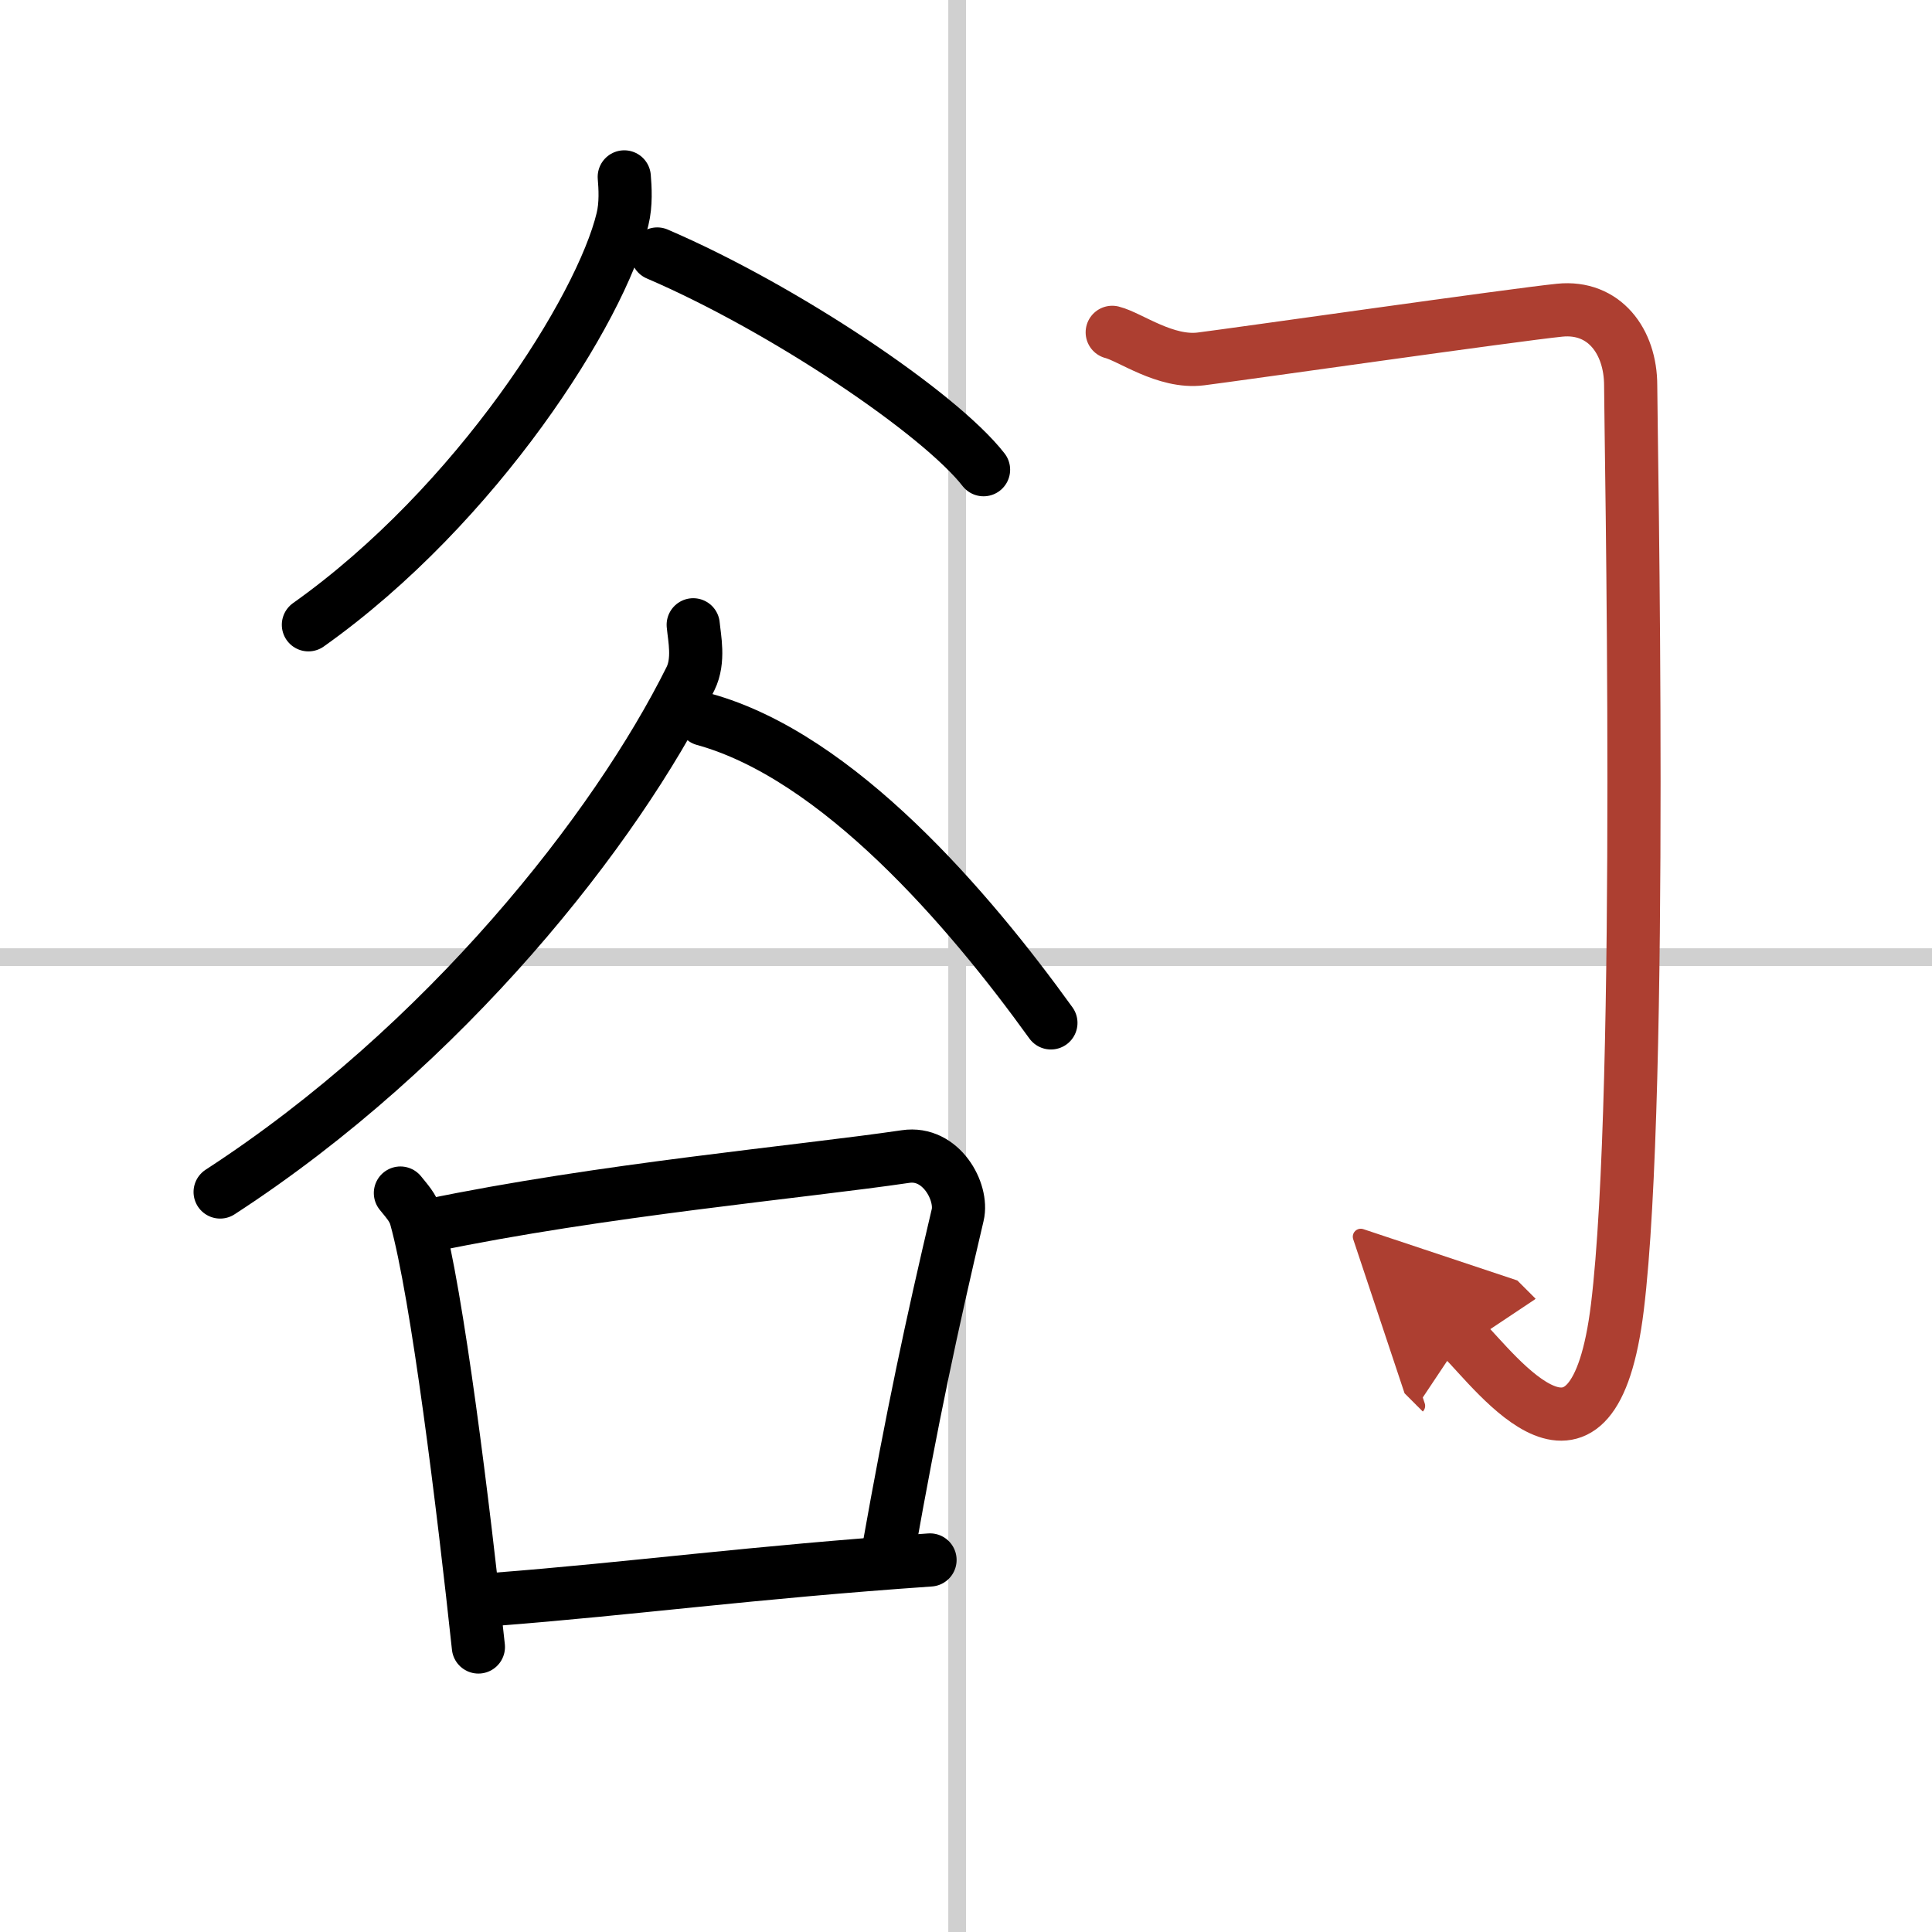
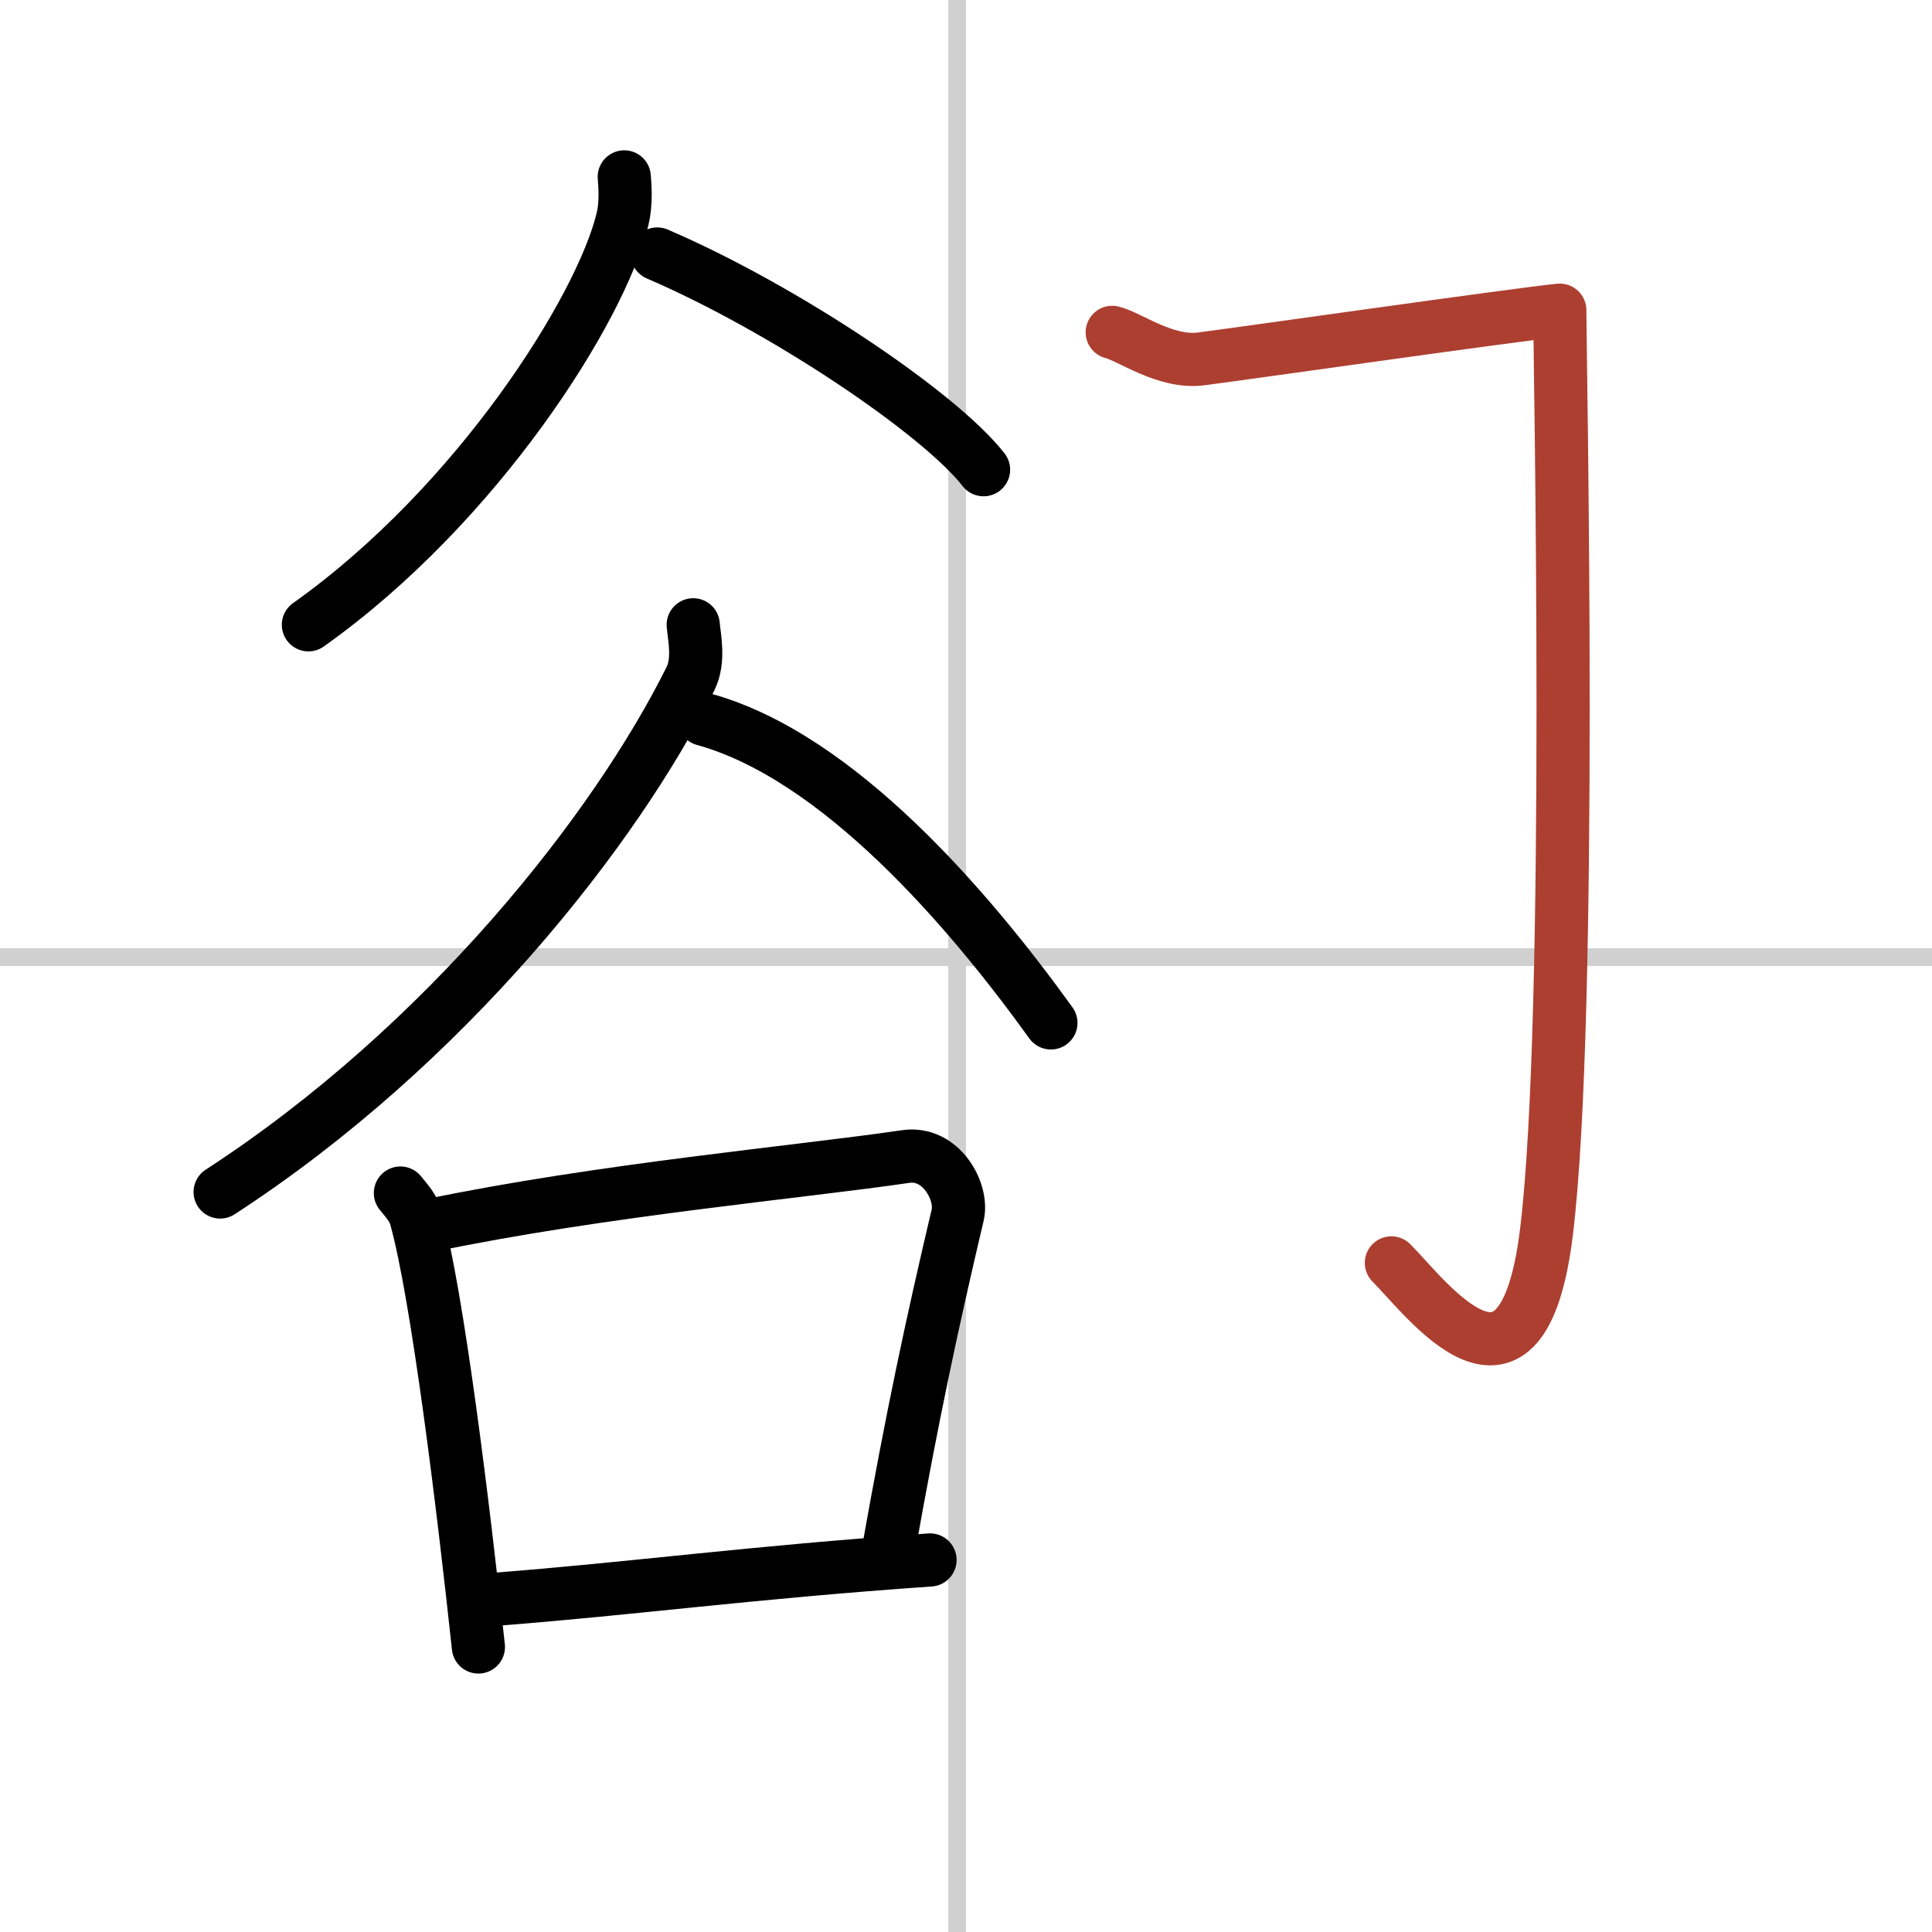
<svg xmlns="http://www.w3.org/2000/svg" width="400" height="400" viewBox="0 0 109 109">
  <defs>
    <marker id="a" markerWidth="4" orient="auto" refX="1" refY="5" viewBox="0 0 10 10">
-       <polyline points="0 0 10 5 0 10 1 5" fill="#ad3f31" stroke="#ad3f31" />
-     </marker>
+       </marker>
  </defs>
  <g fill="none" stroke="#000" stroke-linecap="round" stroke-linejoin="round" stroke-width="3">
    <rect width="100%" height="100%" fill="#fff" stroke="#fff" />
    <line x1="54" x2="54" y2="109" stroke="#d0d0d0" stroke-width="1" />
    <line x2="109" y1="54" y2="54" stroke="#d0d0d0" stroke-width="1" />
    <path d="m35.22 9.98c0.05 0.6 0.11 1.54-0.1 2.39-1.21 5.04-8.18 16.11-17.72 22.88" />
    <path d="m37.08 14.33c7.19 3.09 15.94 9 18.41 12.17" />
    <path d="m39.11 35.25c0.07 0.75 0.35 2.01-0.15 3.03-4.21 8.48-13.78 20.68-26.54 28.97" />
    <path d="m39.71 40.58c7.58 2.09 14.95 10.7 19.58 17.13" />
    <path d="m22.59 67.31c0.35 0.44 0.71 0.81 0.87 1.36 1.22 4.36 2.69 16.41 3.53 24.25" />
    <path d="m24.25 69.14c9.64-2.01 20.93-3.02 26.84-3.89 2.01-0.3 3.25 2 2.94 3.3-1.47 6.24-2.56 11.33-3.92 18.99" />
    <path d="m27.93 90.23c7.76-0.6 14.43-1.52 24.54-2.22" />
-     <path d="M62.75,18.75c1,0.25,3,1.75,5,1.5S85.5,17.75,88,17.5s4,1.75,4,4.25c0,2.51,0.75,39.75-0.75,52c-1.37,11.2-6.75,3.75-8.75,1.75" marker-end="url(#a)" stroke="#ad3f31" />
+     <path d="M62.75,18.75c1,0.25,3,1.75,5,1.5S85.5,17.75,88,17.5c0,2.51,0.75,39.75-0.75,52c-1.37,11.2-6.75,3.75-8.75,1.75" marker-end="url(#a)" stroke="#ad3f31" />
  </g>
</svg>